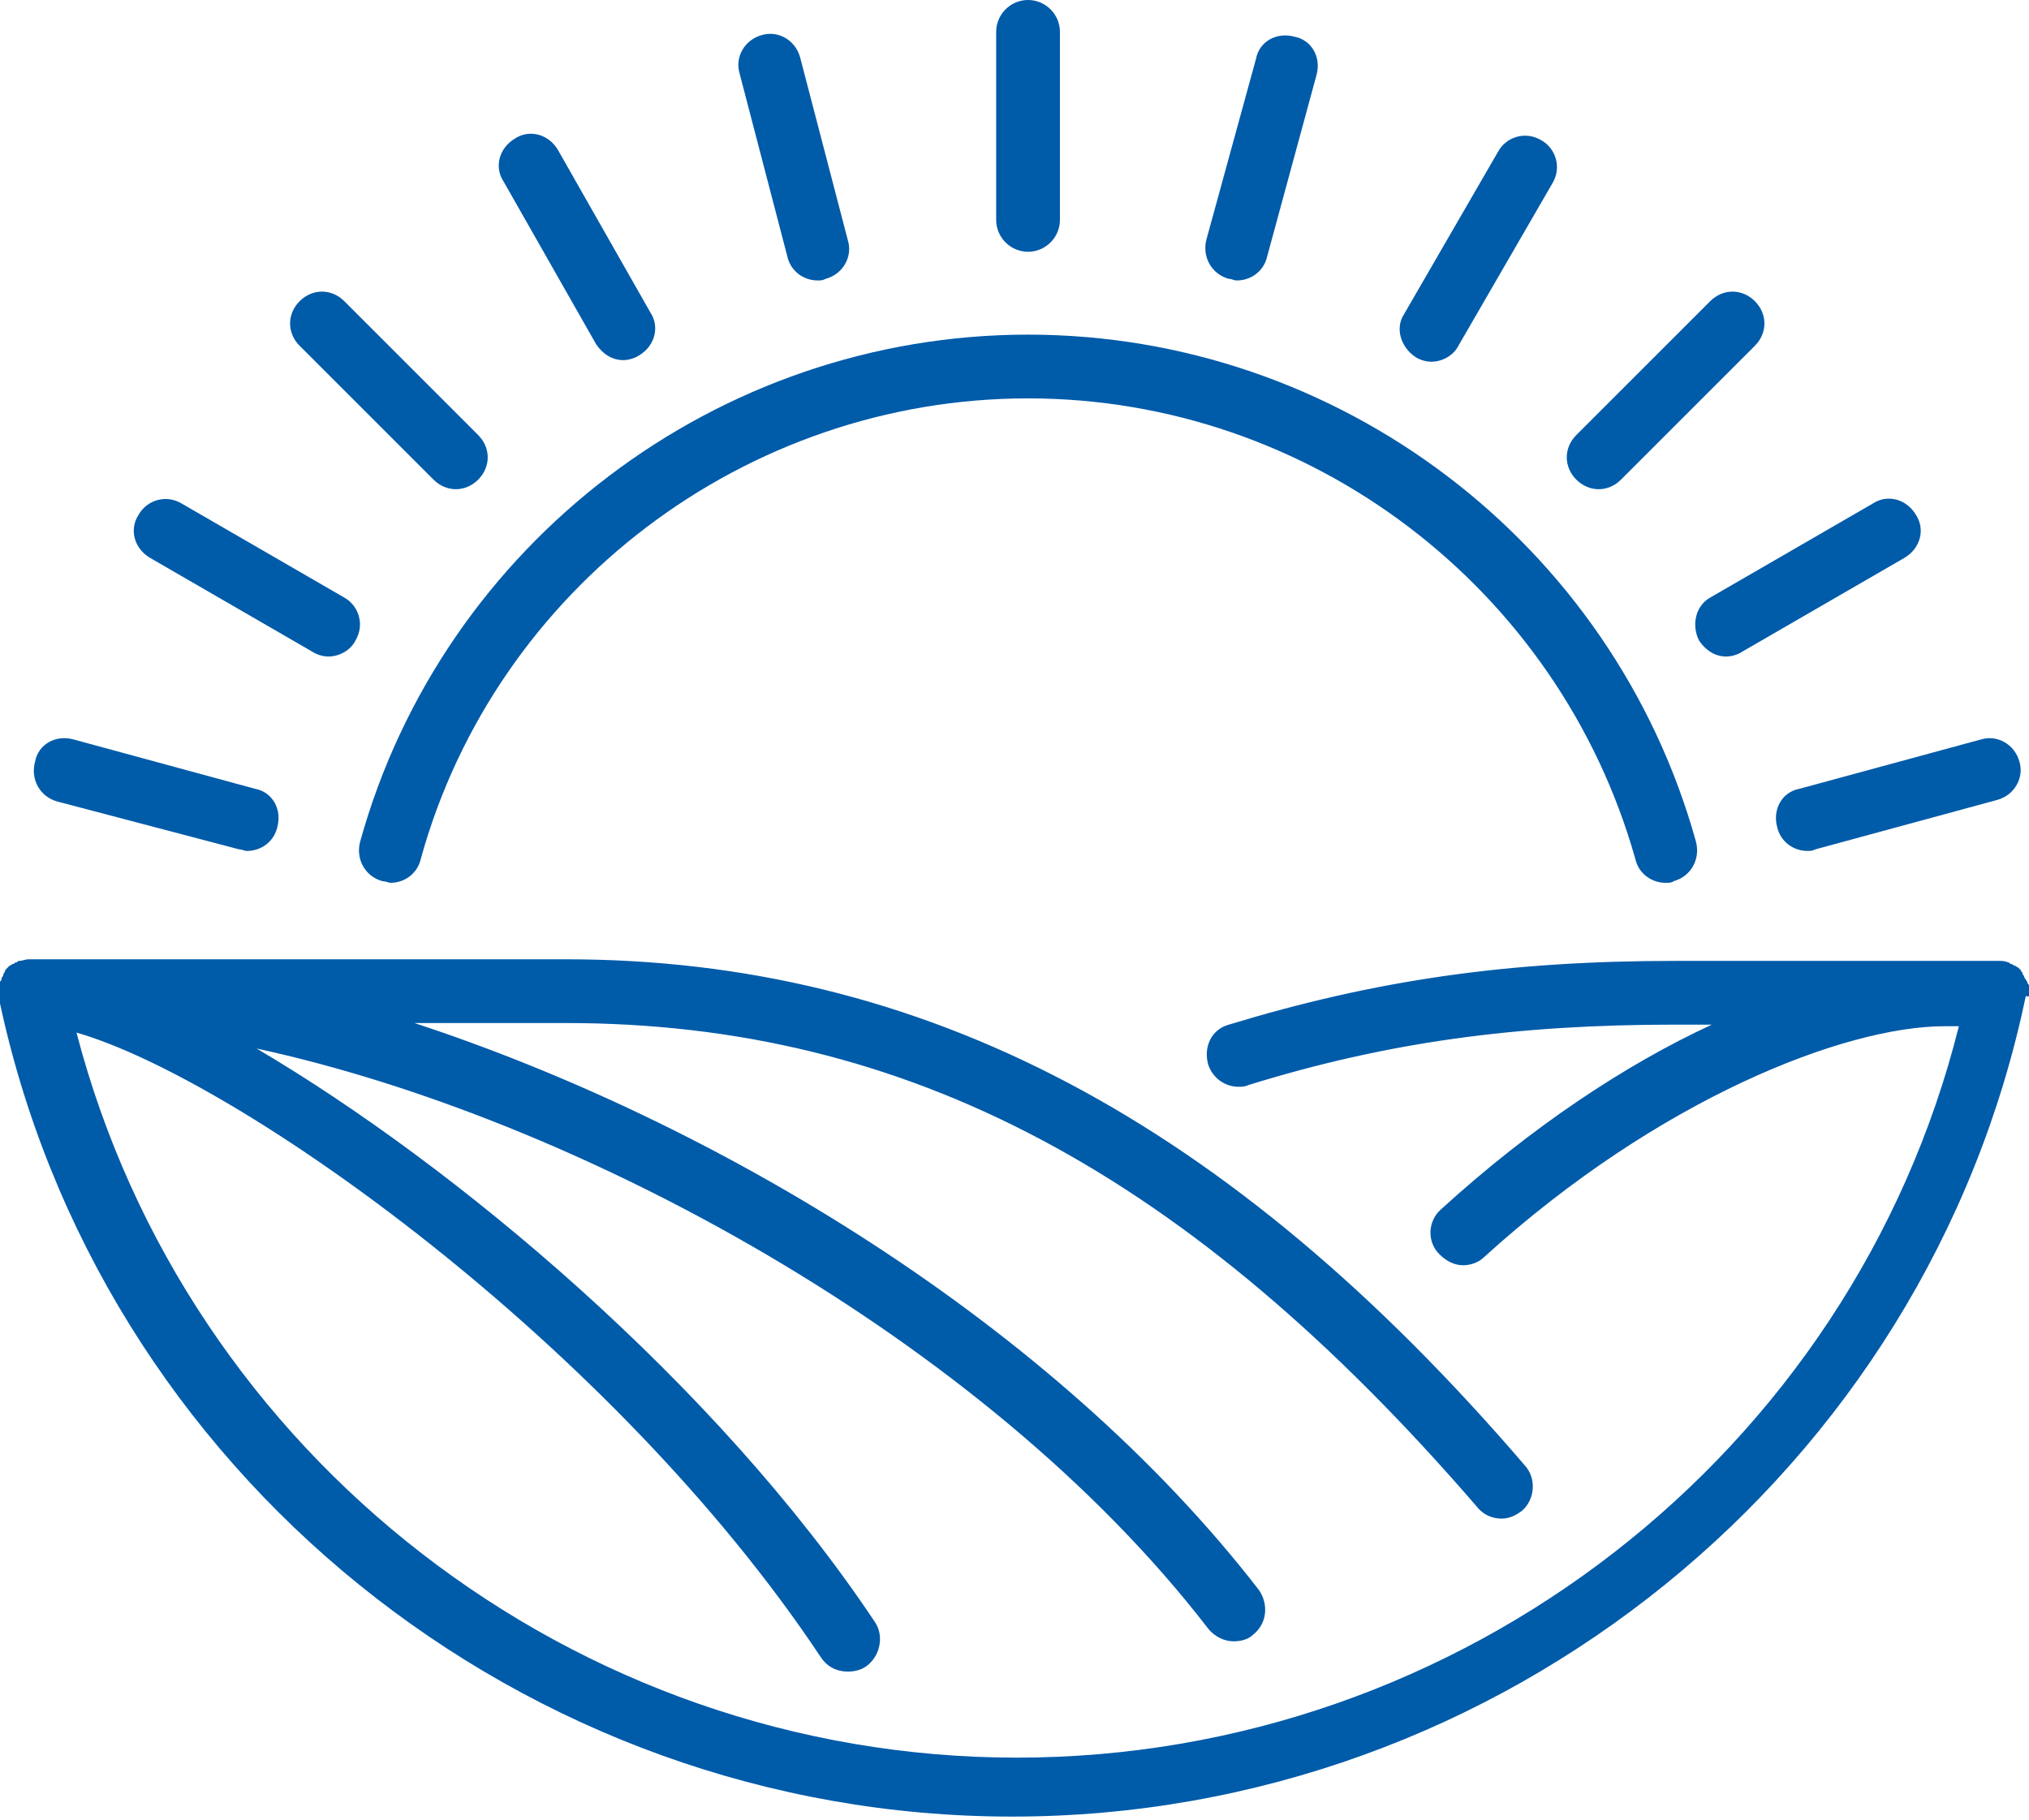
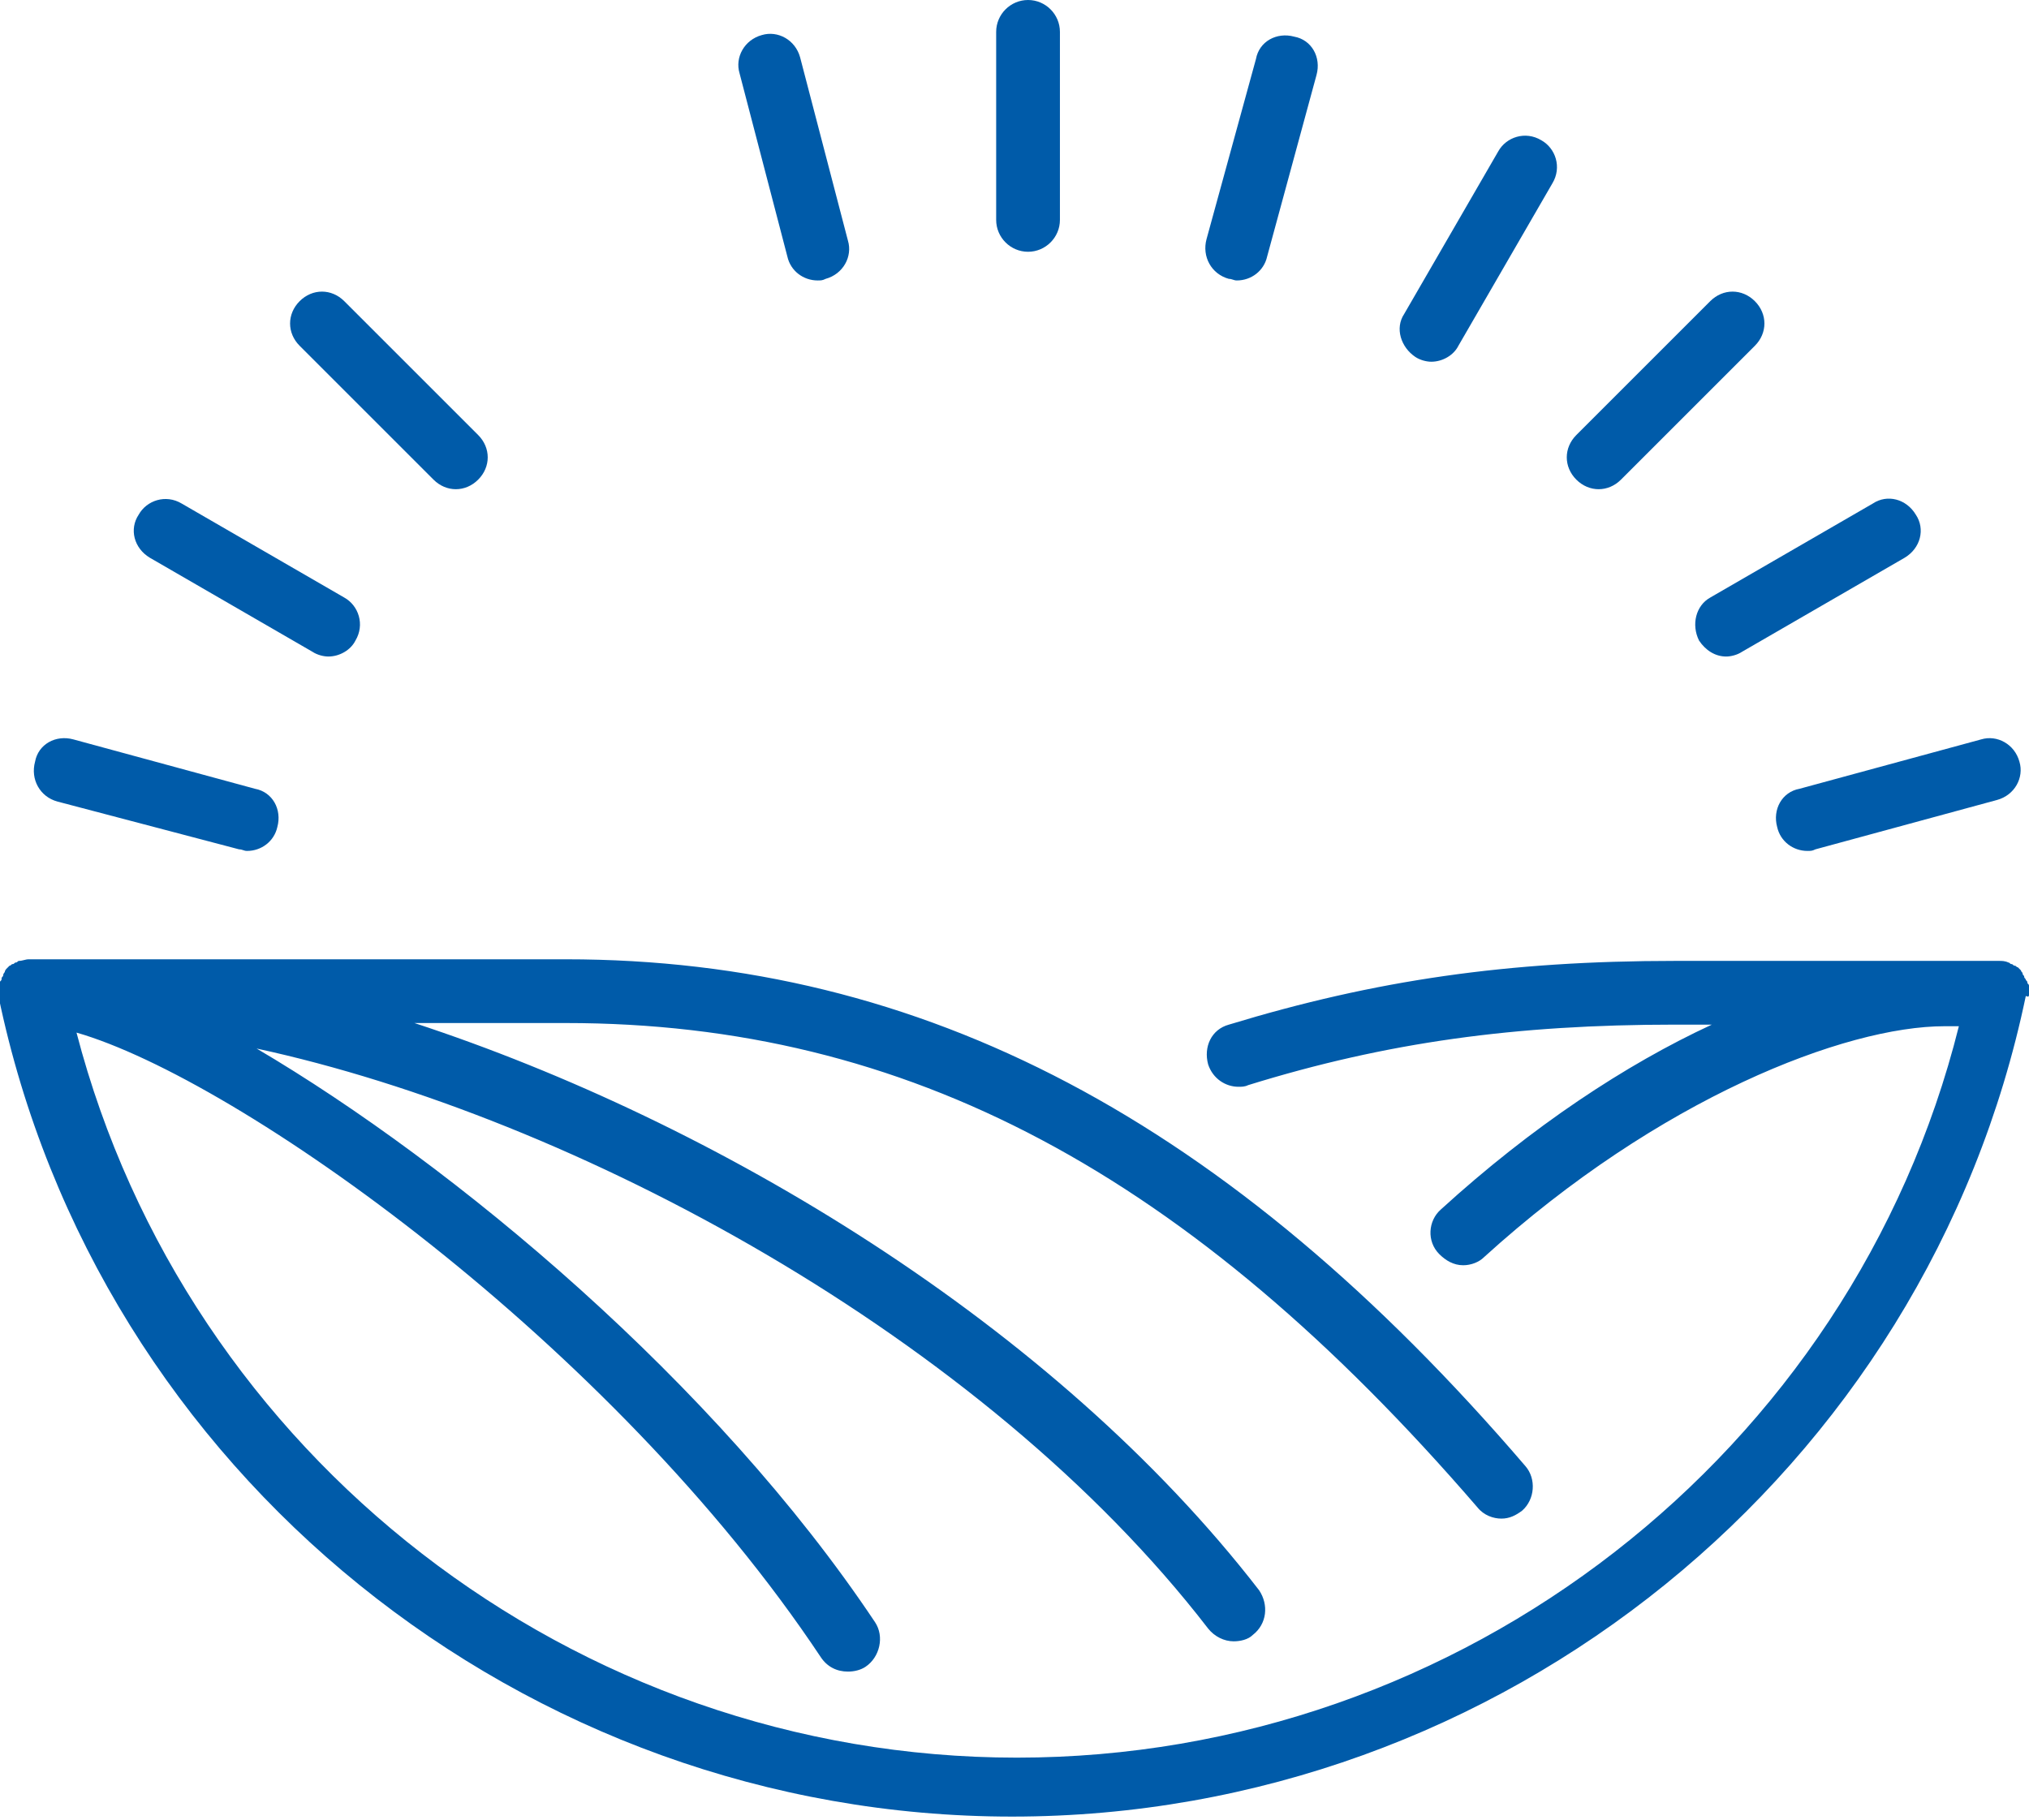
<svg xmlns="http://www.w3.org/2000/svg" version="1.1" id="Farming_icons" x="0px" y="0px" viewBox="0 0 127.3 114.2" style="enable-background:new 0 0 127.3 114.2;" xml:space="preserve">
  <style type="text/css">
	.st0{fill:#005BA9;}
</style>
  <g>
    <path class="st0" d="M127.3,62.4c0-0.1,0-0.1,0-0.2v0c0,0,0,0,0,0c0-0.1,0-0.2,0-0.3c0-0.1,0-0.1-0.1-0.2c0-0.1,0-0.1-0.1-0.2   c0-0.1-0.1-0.1-0.1-0.2c0-0.1-0.1-0.1-0.1-0.2c0-0.1-0.1-0.1-0.1-0.2c0,0-0.1-0.1-0.1-0.1c0,0-0.1-0.1-0.1-0.1   c-0.1,0-0.1-0.1-0.2-0.1c-0.1,0-0.1-0.1-0.2-0.1c-0.1,0-0.1-0.1-0.2-0.1c-0.2-0.1-0.4-0.1-0.6-0.1c0,0-0.1,0-0.1,0h-3.4h-16.8   c-10.5,0-18.8,1.2-28,4c-1.1,0.3-1.6,1.4-1.3,2.5c0.3,0.9,1.1,1.4,1.9,1.4c0.2,0,0.4,0,0.6-0.1c8.7-2.7,16.8-3.8,26.8-3.8h2.3   c-5.4,2.5-11.3,6.4-17,11.6c-0.8,0.7-0.9,2-0.1,2.8c0.4,0.4,0.9,0.7,1.5,0.7c0.5,0,1-0.2,1.3-0.5c11-10,22.7-14.5,28.9-14.5h0.9   c-6.7,26.8-31.2,45.9-59.1,45.9c-27.8,0-52.1-19-59-45.5c10.1,2.9,33.6,19.5,46.7,39.2c0.4,0.6,1,0.9,1.7,0.9   c0.4,0,0.8-0.1,1.1-0.3c0.9-0.6,1.2-1.9,0.6-2.8c-10-15-26.4-28.7-38.8-36c19.9,4.3,45.6,18.1,59.7,36.4c0.4,0.5,1,0.8,1.6,0.8   c0.4,0,0.9-0.1,1.2-0.4c0.9-0.7,1-1.9,0.4-2.8C66.1,83.1,44.9,70.4,26,64.2h9.5c21.4,0,39.1,9.4,57.2,30.4c0.4,0.5,1,0.7,1.5,0.7   c0.5,0,0.9-0.2,1.3-0.5c0.8-0.7,0.9-2,0.2-2.8C77.1,70.3,57.9,60.2,35.5,60.2H2l0,0c-0.1,0-0.1,0-0.2,0c-0.2,0-0.4,0.1-0.6,0.1   c-0.1,0-0.1,0.1-0.2,0.1c-0.1,0-0.1,0.1-0.2,0.1c-0.1,0-0.1,0.1-0.2,0.1c0,0-0.1,0.1-0.1,0.1c0,0-0.1,0.1-0.1,0.1   c0,0-0.1,0.1-0.1,0.2c0,0-0.1,0.1-0.1,0.2c0,0.1-0.1,0.1-0.1,0.2c0,0.1,0,0.1-0.1,0.2c0,0.1,0,0.1-0.1,0.2c0,0.1,0,0.2,0,0.3   c0,0,0,0,0,0v0c0,0.1,0,0.1,0,0.2c0,0.1,0,0.2,0,0.2c6.2,29.9,33,51.5,63.6,51.5c30.7,0,57.4-21.7,63.6-51.5   C127.3,62.6,127.3,62.5,127.3,62.4z" />
-     <path class="st0" d="M64.5,21C45,21,27.8,34.1,22.6,52.8c-0.3,1.1,0.3,2.2,1.4,2.5c0.2,0,0.4,0.1,0.5,0.1c0.9,0,1.7-0.6,1.9-1.5   C31.1,36.9,46.8,25,64.5,25s33.3,11.9,38.1,28.9c0.2,0.9,1,1.5,1.9,1.5c0.2,0,0.4,0,0.5-0.1c1.1-0.3,1.7-1.4,1.4-2.5   C101.2,34.1,84,21,64.5,21z" />
    <path class="st0" d="M64.5,15.8c1.1,0,2-0.9,2-2V2c0-1.1-0.9-2-2-2c-1.1,0-2,0.9-2,2v11.8C62.5,14.9,63.4,15.8,64.5,15.8z" />
    <path class="st0" d="M49.4,16.1c0.2,0.9,1,1.5,1.9,1.5c0.2,0,0.3,0,0.5-0.1c1.1-0.3,1.7-1.4,1.4-2.4L50.2,3.6   c-0.3-1.1-1.4-1.7-2.4-1.4c-1.1,0.3-1.7,1.4-1.4,2.4L49.4,16.1z" />
-     <path class="st0" d="M37.4,21.6c0.4,0.6,1,1,1.7,1c0.3,0,0.7-0.1,1-0.3c1-0.6,1.3-1.8,0.7-2.7L35,9.4c-0.6-1-1.8-1.3-2.7-0.7   c-1,0.6-1.3,1.8-0.7,2.7L37.4,21.6z" />
    <path class="st0" d="M27.2,30.1c0.4,0.4,0.9,0.6,1.4,0.6s1-0.2,1.4-0.6c0.8-0.8,0.8-2,0-2.8l-8.4-8.4c-0.8-0.8-2-0.8-2.8,0   c-0.8,0.8-0.8,2,0,2.8L27.2,30.1z" />
    <path class="st0" d="M9.4,35l10.2,5.9c0.3,0.2,0.7,0.3,1,0.3c0.7,0,1.4-0.4,1.7-1c0.6-1,0.2-2.2-0.7-2.7l-10.2-5.9   c-1-0.6-2.2-0.2-2.7,0.7C8.1,33.2,8.4,34.4,9.4,35z" />
    <path class="st0" d="M3.6,50.3L15,53.3c0.2,0,0.3,0.1,0.5,0.1c0.9,0,1.7-0.6,1.9-1.5c0.3-1.1-0.3-2.2-1.4-2.4L4.6,46.4   c-1.1-0.3-2.2,0.3-2.4,1.4C1.9,48.9,2.5,50,3.6,50.3z" />
    <path class="st0" d="M77.1,17.5c0.2,0,0.3,0.1,0.5,0.1c0.9,0,1.7-0.6,1.9-1.5l3.1-11.4c0.3-1.1-0.3-2.2-1.4-2.4   c-1.1-0.3-2.2,0.3-2.4,1.4L75.7,15C75.4,16.1,76,17.2,77.1,17.5z" />
    <path class="st0" d="M88.8,22.4c0.3,0.2,0.7,0.3,1,0.3c0.7,0,1.4-0.4,1.7-1l5.9-10.2c0.6-1,0.2-2.2-0.7-2.7c-1-0.6-2.2-0.2-2.7,0.7   l-5.9,10.2C87.5,20.6,87.9,21.8,88.8,22.4z" />
    <path class="st0" d="M100.3,30.7c0.5,0,1-0.2,1.4-0.6l8.4-8.4c0.8-0.8,0.8-2,0-2.8c-0.8-0.8-2-0.8-2.8,0l-8.4,8.4   c-0.8,0.8-0.8,2,0,2.8C99.3,30.5,99.8,30.7,100.3,30.7z" />
    <path class="st0" d="M106.6,40.2c0.4,0.6,1,1,1.7,1c0.3,0,0.7-0.1,1-0.3l10.2-5.9c1-0.6,1.3-1.8,0.7-2.7c-0.6-1-1.8-1.3-2.7-0.7   l-10.2,5.9C106.4,38,106.1,39.2,106.6,40.2z" />
    <path class="st0" d="M111.5,51.9c0.2,0.9,1,1.5,1.9,1.5c0.2,0,0.3,0,0.5-0.1l11.4-3.1c1.1-0.3,1.7-1.4,1.4-2.4   c-0.3-1.1-1.4-1.7-2.4-1.4l-11.4,3.1C111.8,49.7,111.2,50.8,111.5,51.9z" />
  </g>
</svg>